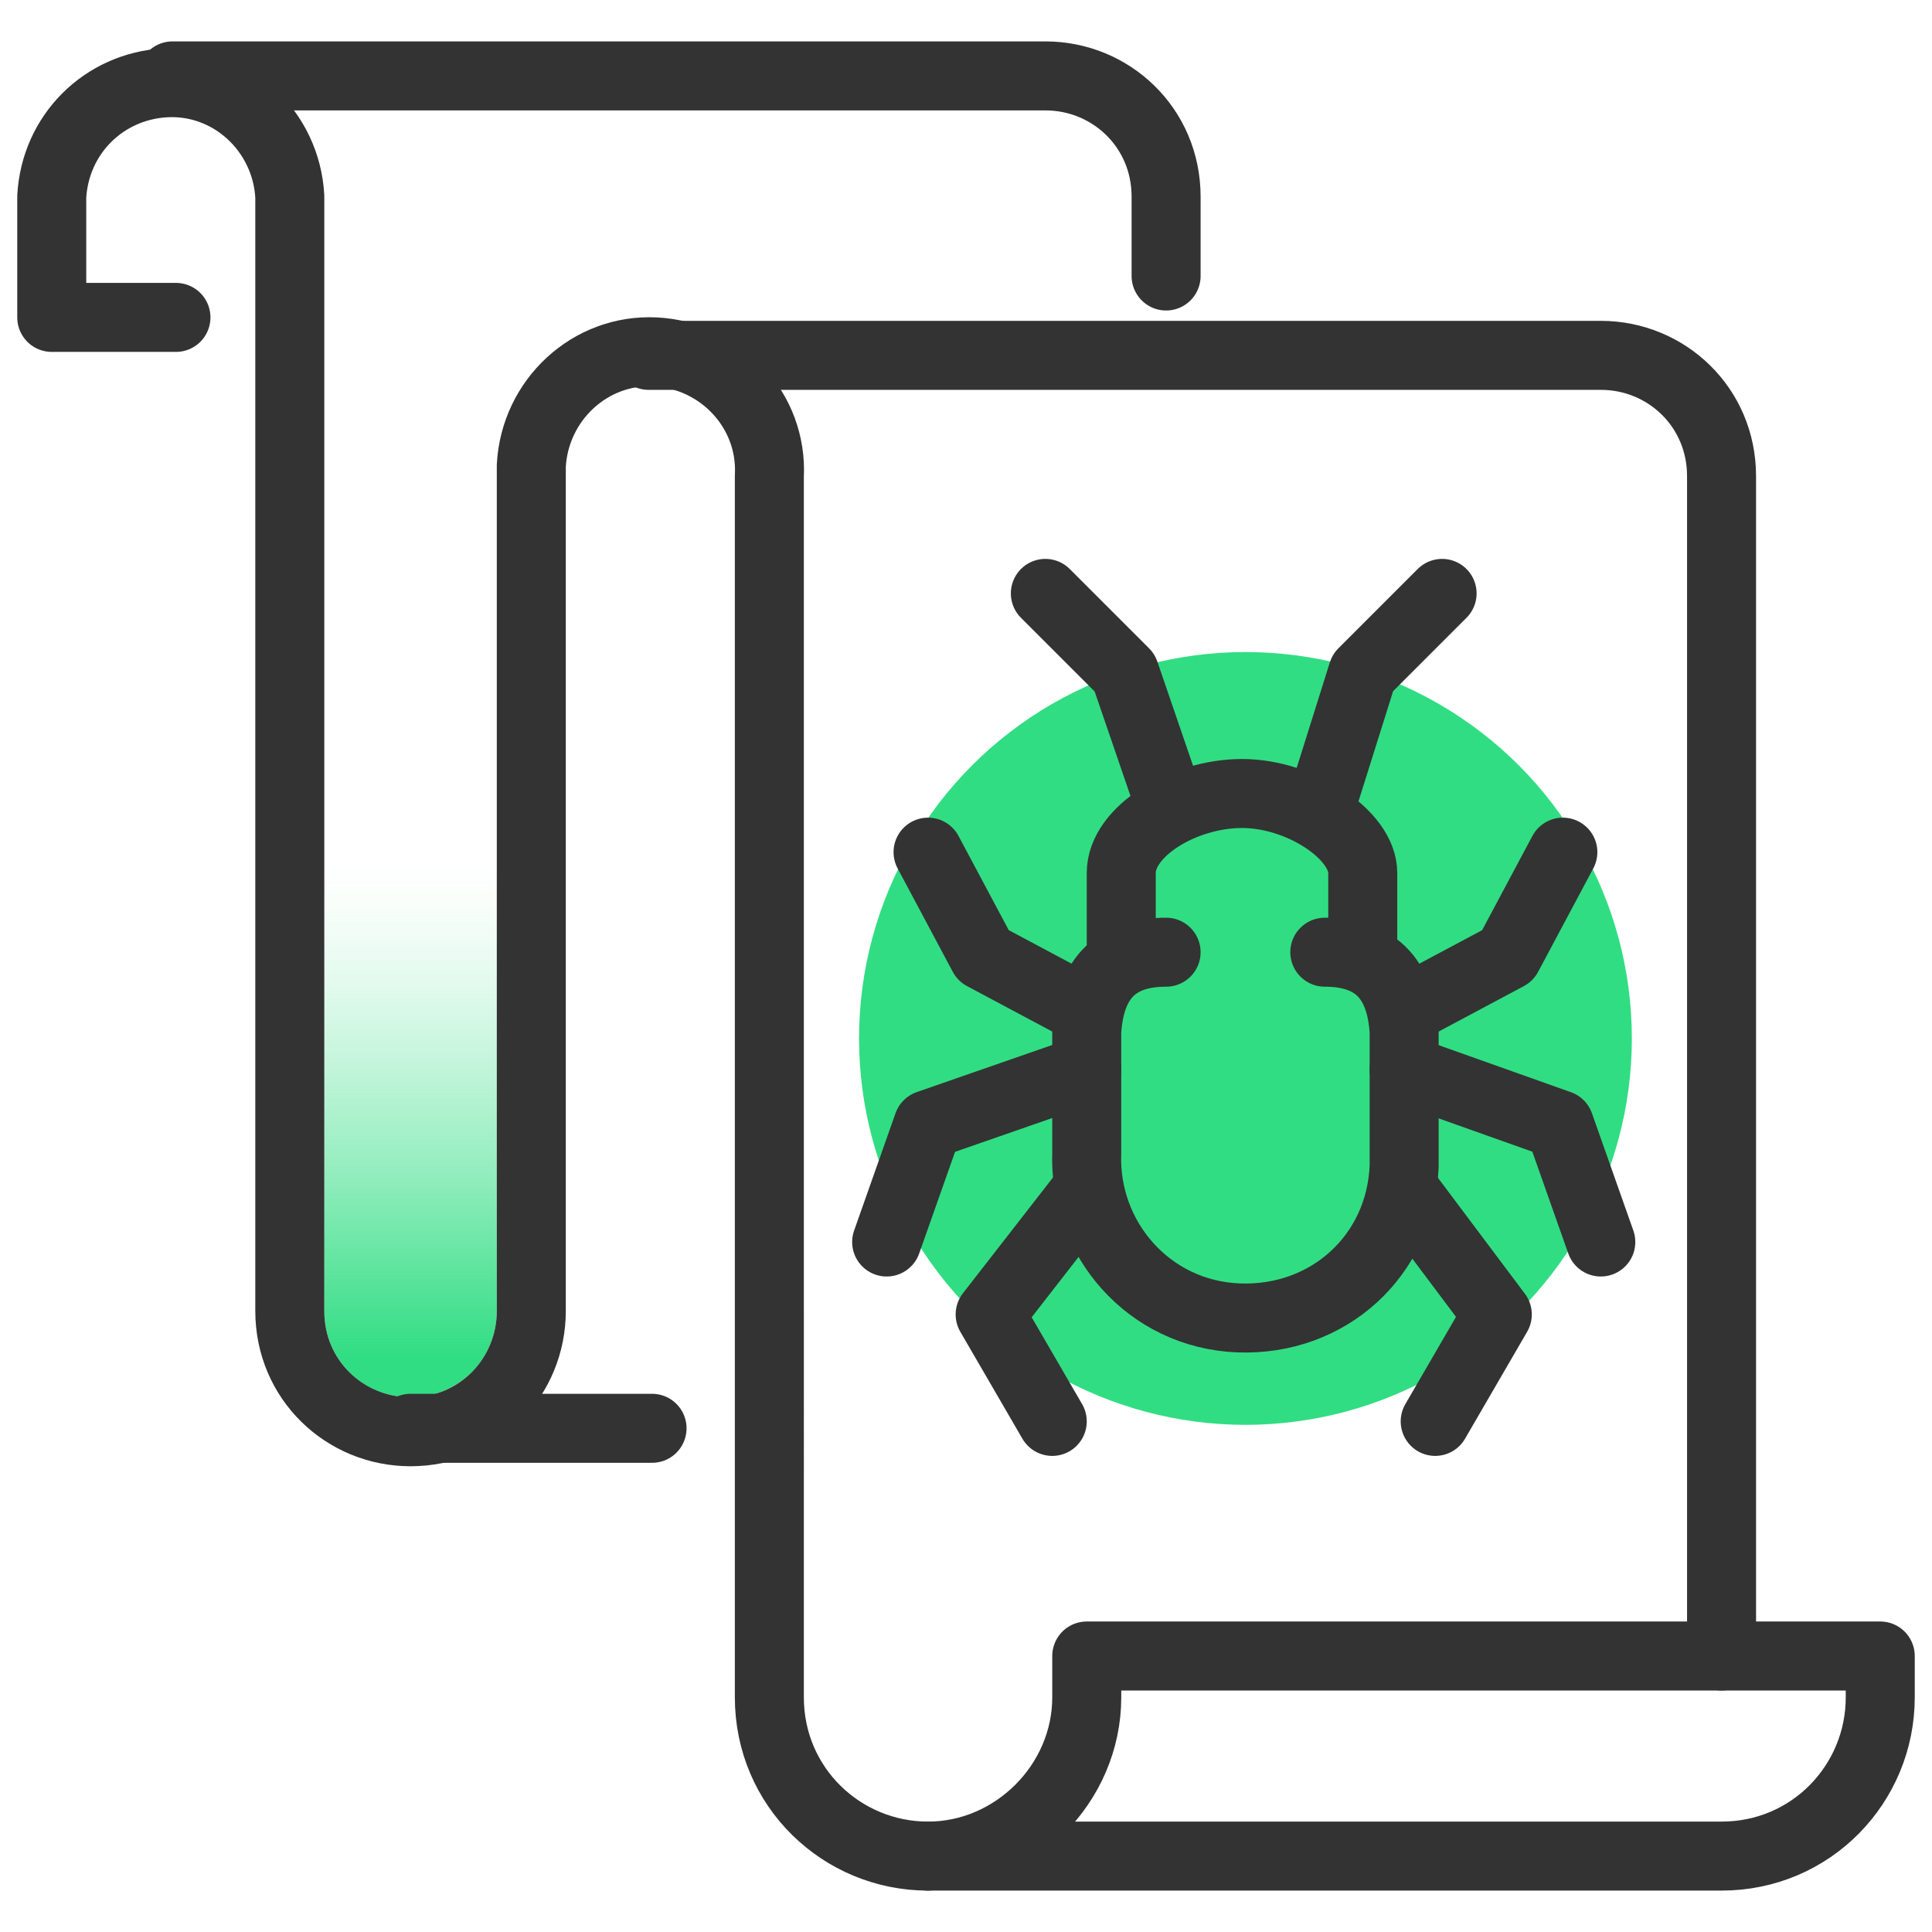
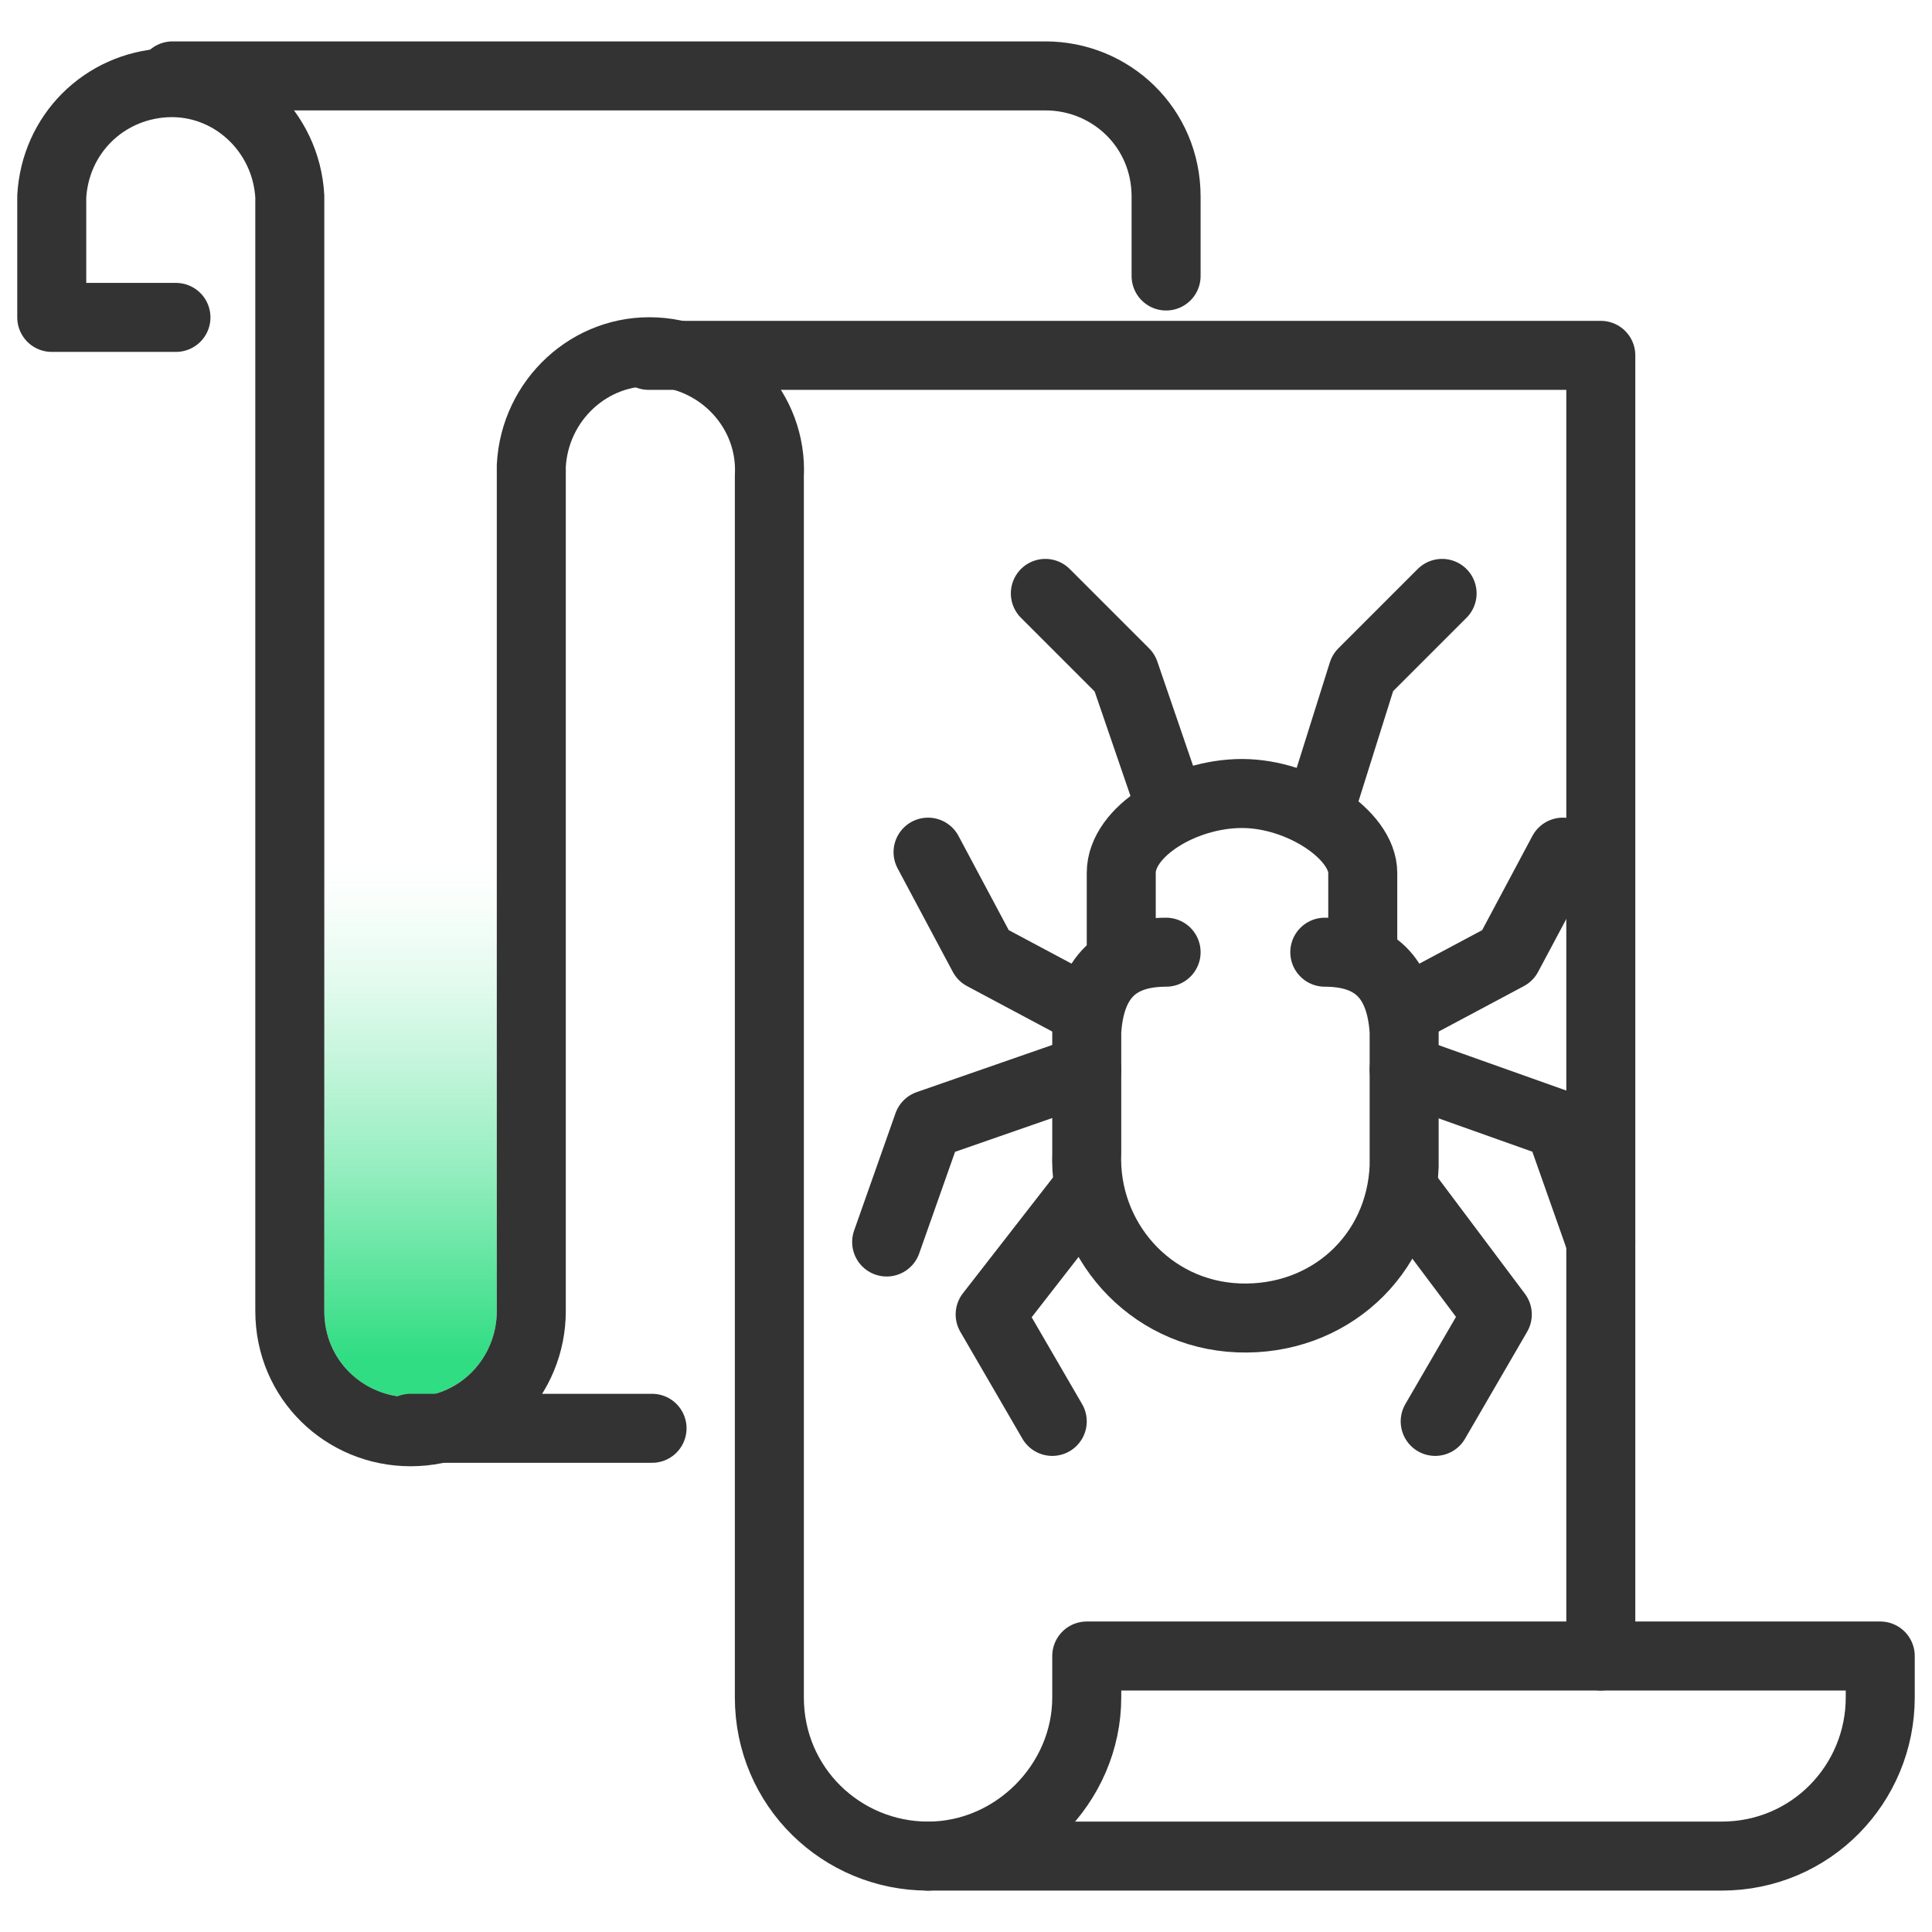
<svg xmlns="http://www.w3.org/2000/svg" version="1.1" id="design" x="0px" y="0px" viewBox="0 0 56 56" style="enable-background:new 0 0 56 56;" xml:space="preserve">
  <style type="text/css">
	.st0{fill:url(#SVGID_1_);}
	.st1{fill:#31DD83;}
	.st2{fill:none;stroke:#333333;stroke-width:2;stroke-linecap:round;stroke-linejoin:round;}
</style>
  <linearGradient id="SVGID_1_" gradientUnits="userSpaceOnUse" x1="13.28" y1="17.6" x2="13.28" y2="44.5" gradientTransform="matrix(1 0 0 -1 0 58)">
    <stop offset="4.000000e-02" style="stop-color:#31DD83" />
    <stop offset="0.12" style="stop-color:#31DD83;stop-opacity:0.81" />
    <stop offset="0.24" style="stop-color:#31DD83;stop-opacity:0.52" />
    <stop offset="0.35" style="stop-color:#31DD83;stop-opacity:0.3" />
    <stop offset="0.44" style="stop-color:#31DD83;stop-opacity:0.14" />
    <stop offset="0.52" style="stop-color:#31DD83;stop-opacity:4.000000e-02" />
    <stop offset="0.57" style="stop-color:#31DD83;stop-opacity:0" />
  </linearGradient>
  <path class="st0" d="M9.4,5.7V38c0,1.4,1.1,2.5,2.5,2.5s2.5-1.1,2.5-2.5V13.8c0-2.5,2-4.5,4.4-4.5l0,0V2.2h-11  C8.8,3.1,9.4,4.3,9.4,5.7z" />
-   <circle class="st1" cx="36.1" cy="30.1" r="11.2" />
  <line class="st2" x1="11.9" y1="41.4" x2="18.9" y2="41.4" />
-   <path class="st2" d="M18.8,10.3h27.6c1.9,0,3.5,1.5,3.5,3.5V48" />
+   <path class="st2" d="M18.8,10.3h27.6V48" />
  <path class="st2" d="M5,2.2h25.3c1.9,0,3.5,1.5,3.5,3.5V8" />
  <path class="st2" d="M26.9,53.8c-2.5,0-4.6-2-4.6-4.6c0,0,0,0,0,0V13.8c0.1-1.9-1.4-3.5-3.3-3.6s-3.5,1.4-3.6,3.3c0,0.1,0,0.2,0,0.4  V38c0,1.9-1.5,3.5-3.5,3.5c-1.9,0-3.5-1.5-3.5-3.5V5.7C8.3,3.8,6.7,2.3,4.8,2.4C3,2.5,1.6,3.9,1.5,5.7v3.5h3.6" />
  <path class="st2" d="M31.5,49.2V48h23v1.2c0,2.5-2,4.6-4.6,4.6c0,0,0,0,0,0h-23C29.4,53.8,31.5,51.7,31.5,49.2z" />
  <path class="st2" d="M33.8,27.6c-1.4,0-2.2,0.7-2.3,2.3c0,0.1,0,3.5,0,3.5c-0.1,2.5,1.8,4.7,4.4,4.8s4.7-1.8,4.8-4.4  c0-0.1,0-0.3,0-0.4c0,0,0-3.4,0-3.5c-0.1-1.6-0.9-2.3-2.3-2.3" />
  <path class="st2" d="M39.5,27.6v-2.3c0-1.1-1.8-2.3-3.5-2.3s-3.5,1.1-3.5,2.3v2.3" />
  <polyline class="st2" points="31.5,29.3 28.5,27.7 26.9,24.7 " />
  <polyline class="st2" points="31.5,34.5 28.7,38.1 30.5,41.2 " />
  <polyline class="st2" points="31.5,31 26.9,32.6 25.7,36 " />
  <polyline class="st2" points="40.7,29.3 43.7,27.7 45.3,24.7 " />
  <polyline class="st2" points="40.7,34.5 43.4,38.1 41.6,41.2 " />
  <polyline class="st2" points="40.7,31 45.2,32.6 46.4,36 " />
  <polyline class="st2" points="38.4,23 39.5,19.5 41.8,17.2 " />
  <polyline class="st2" points="33.8,23 32.6,19.5 30.3,17.2 " />
</svg>